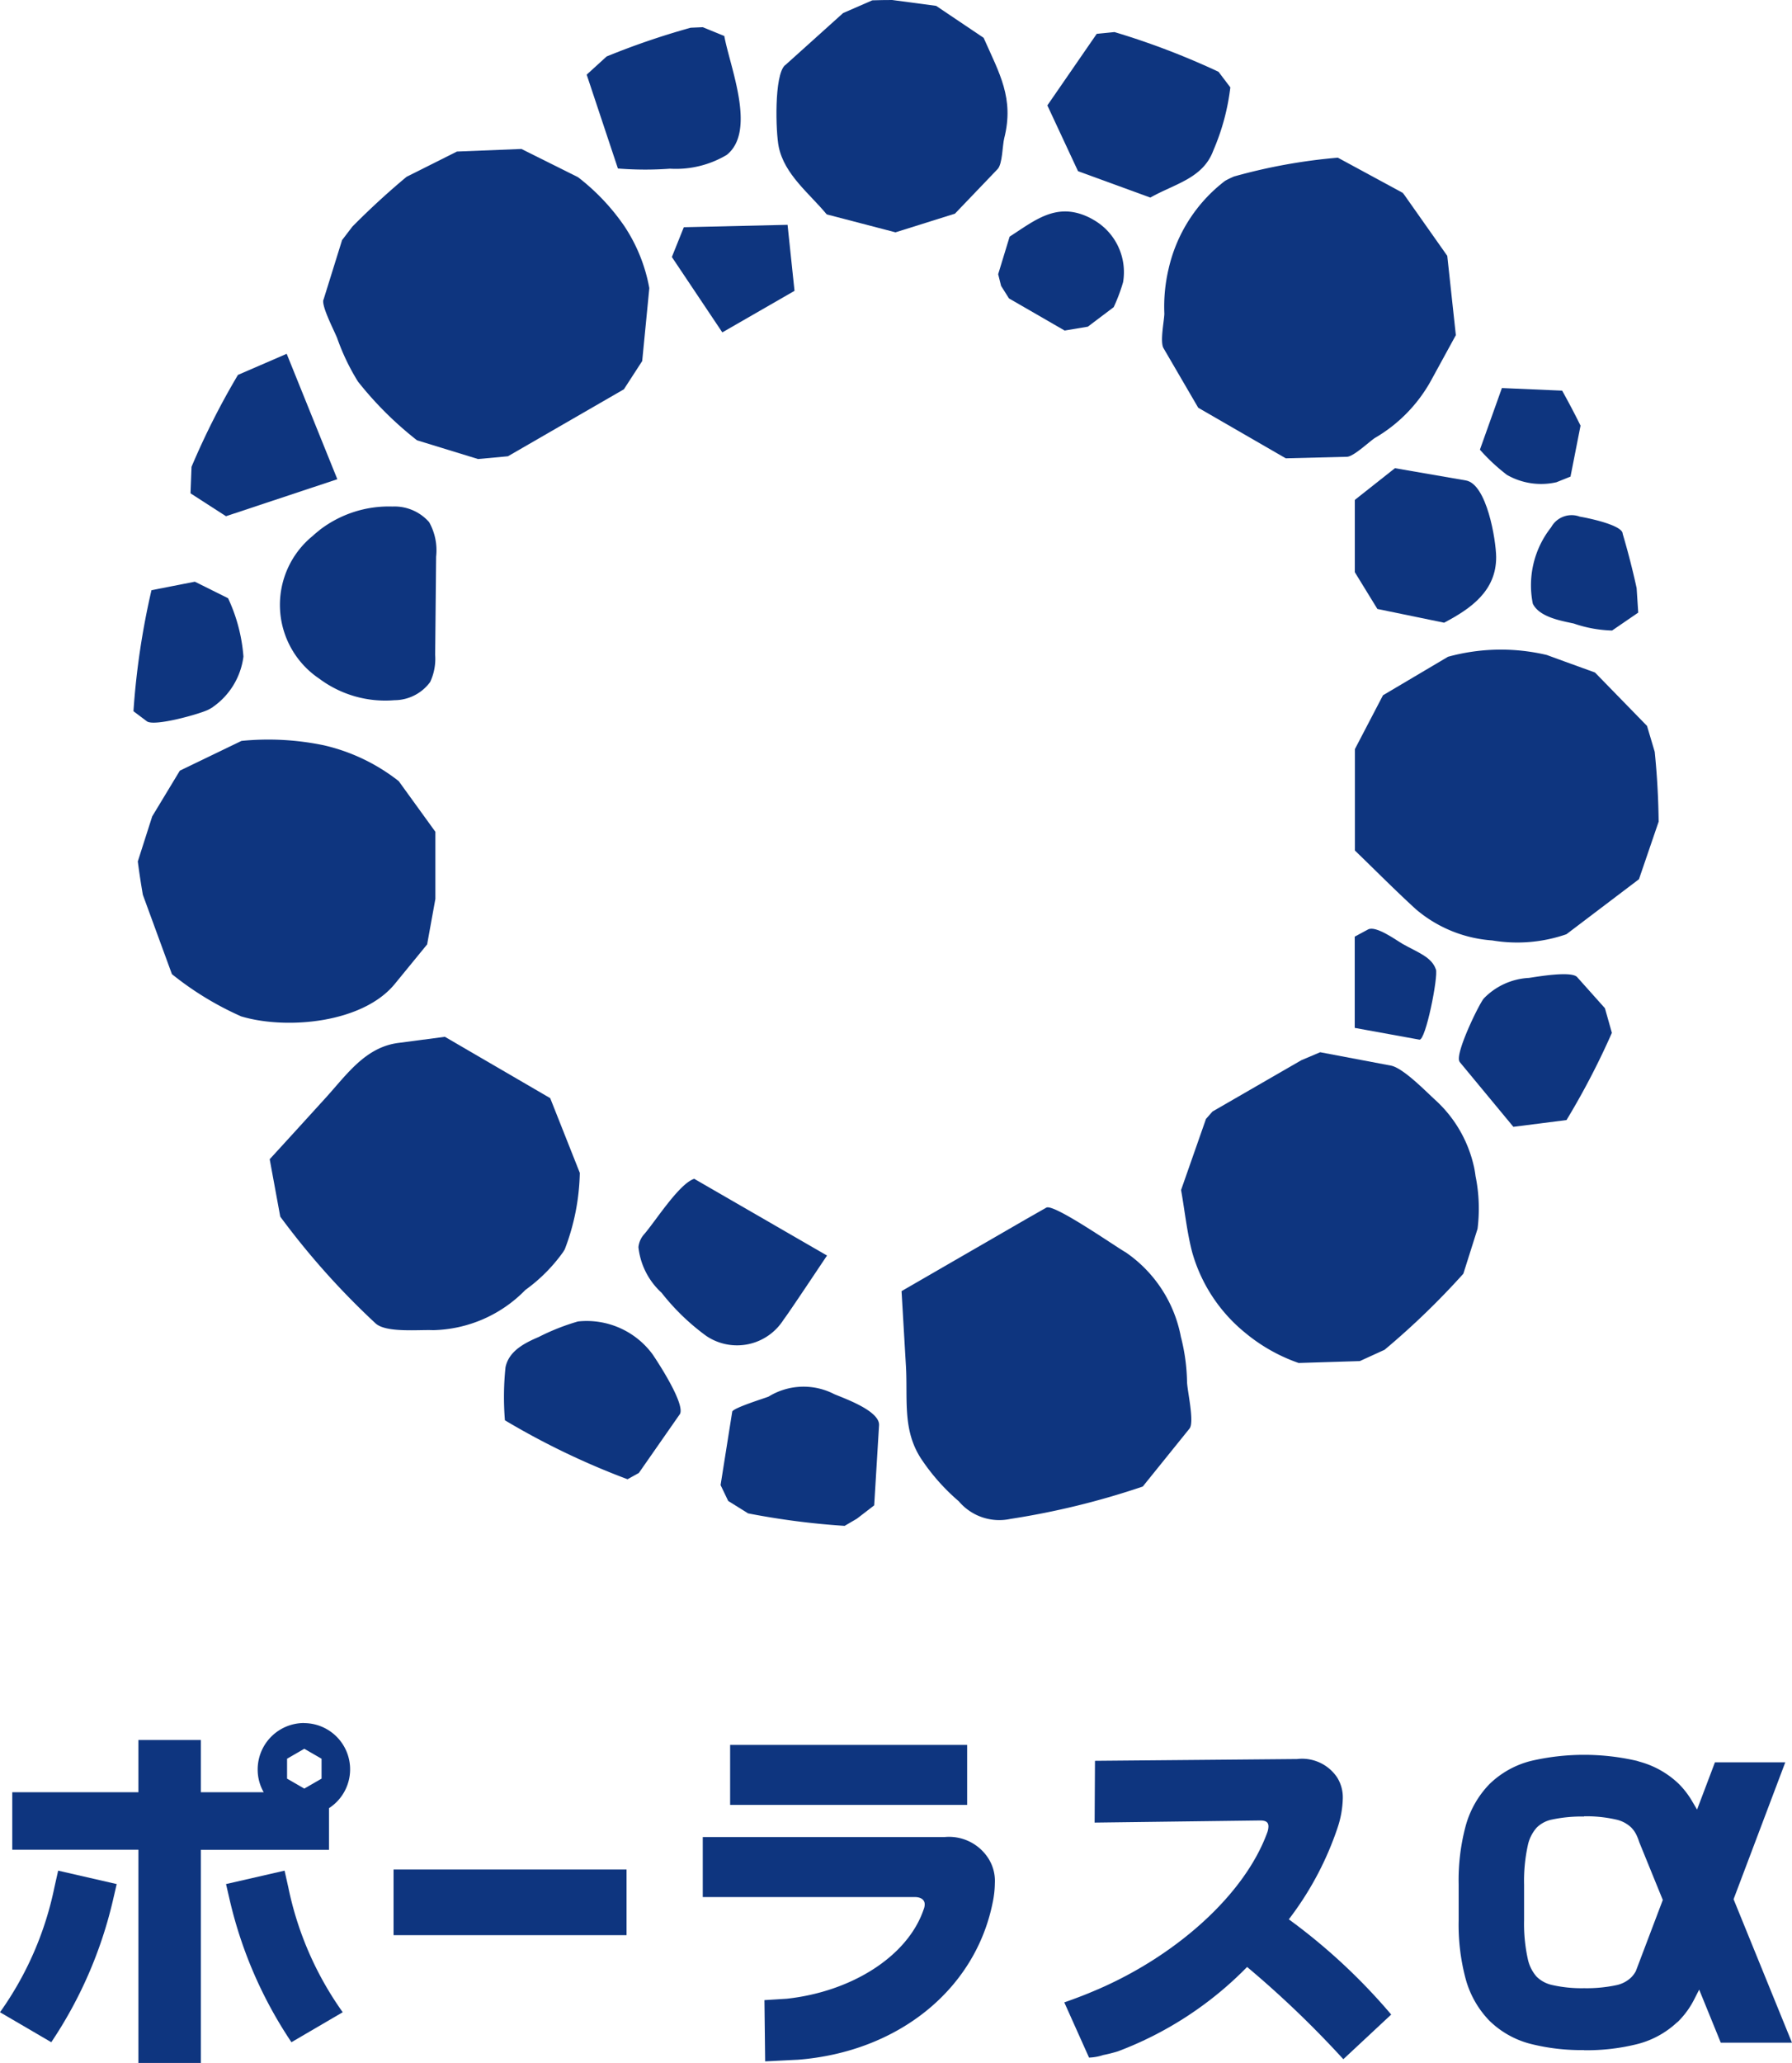
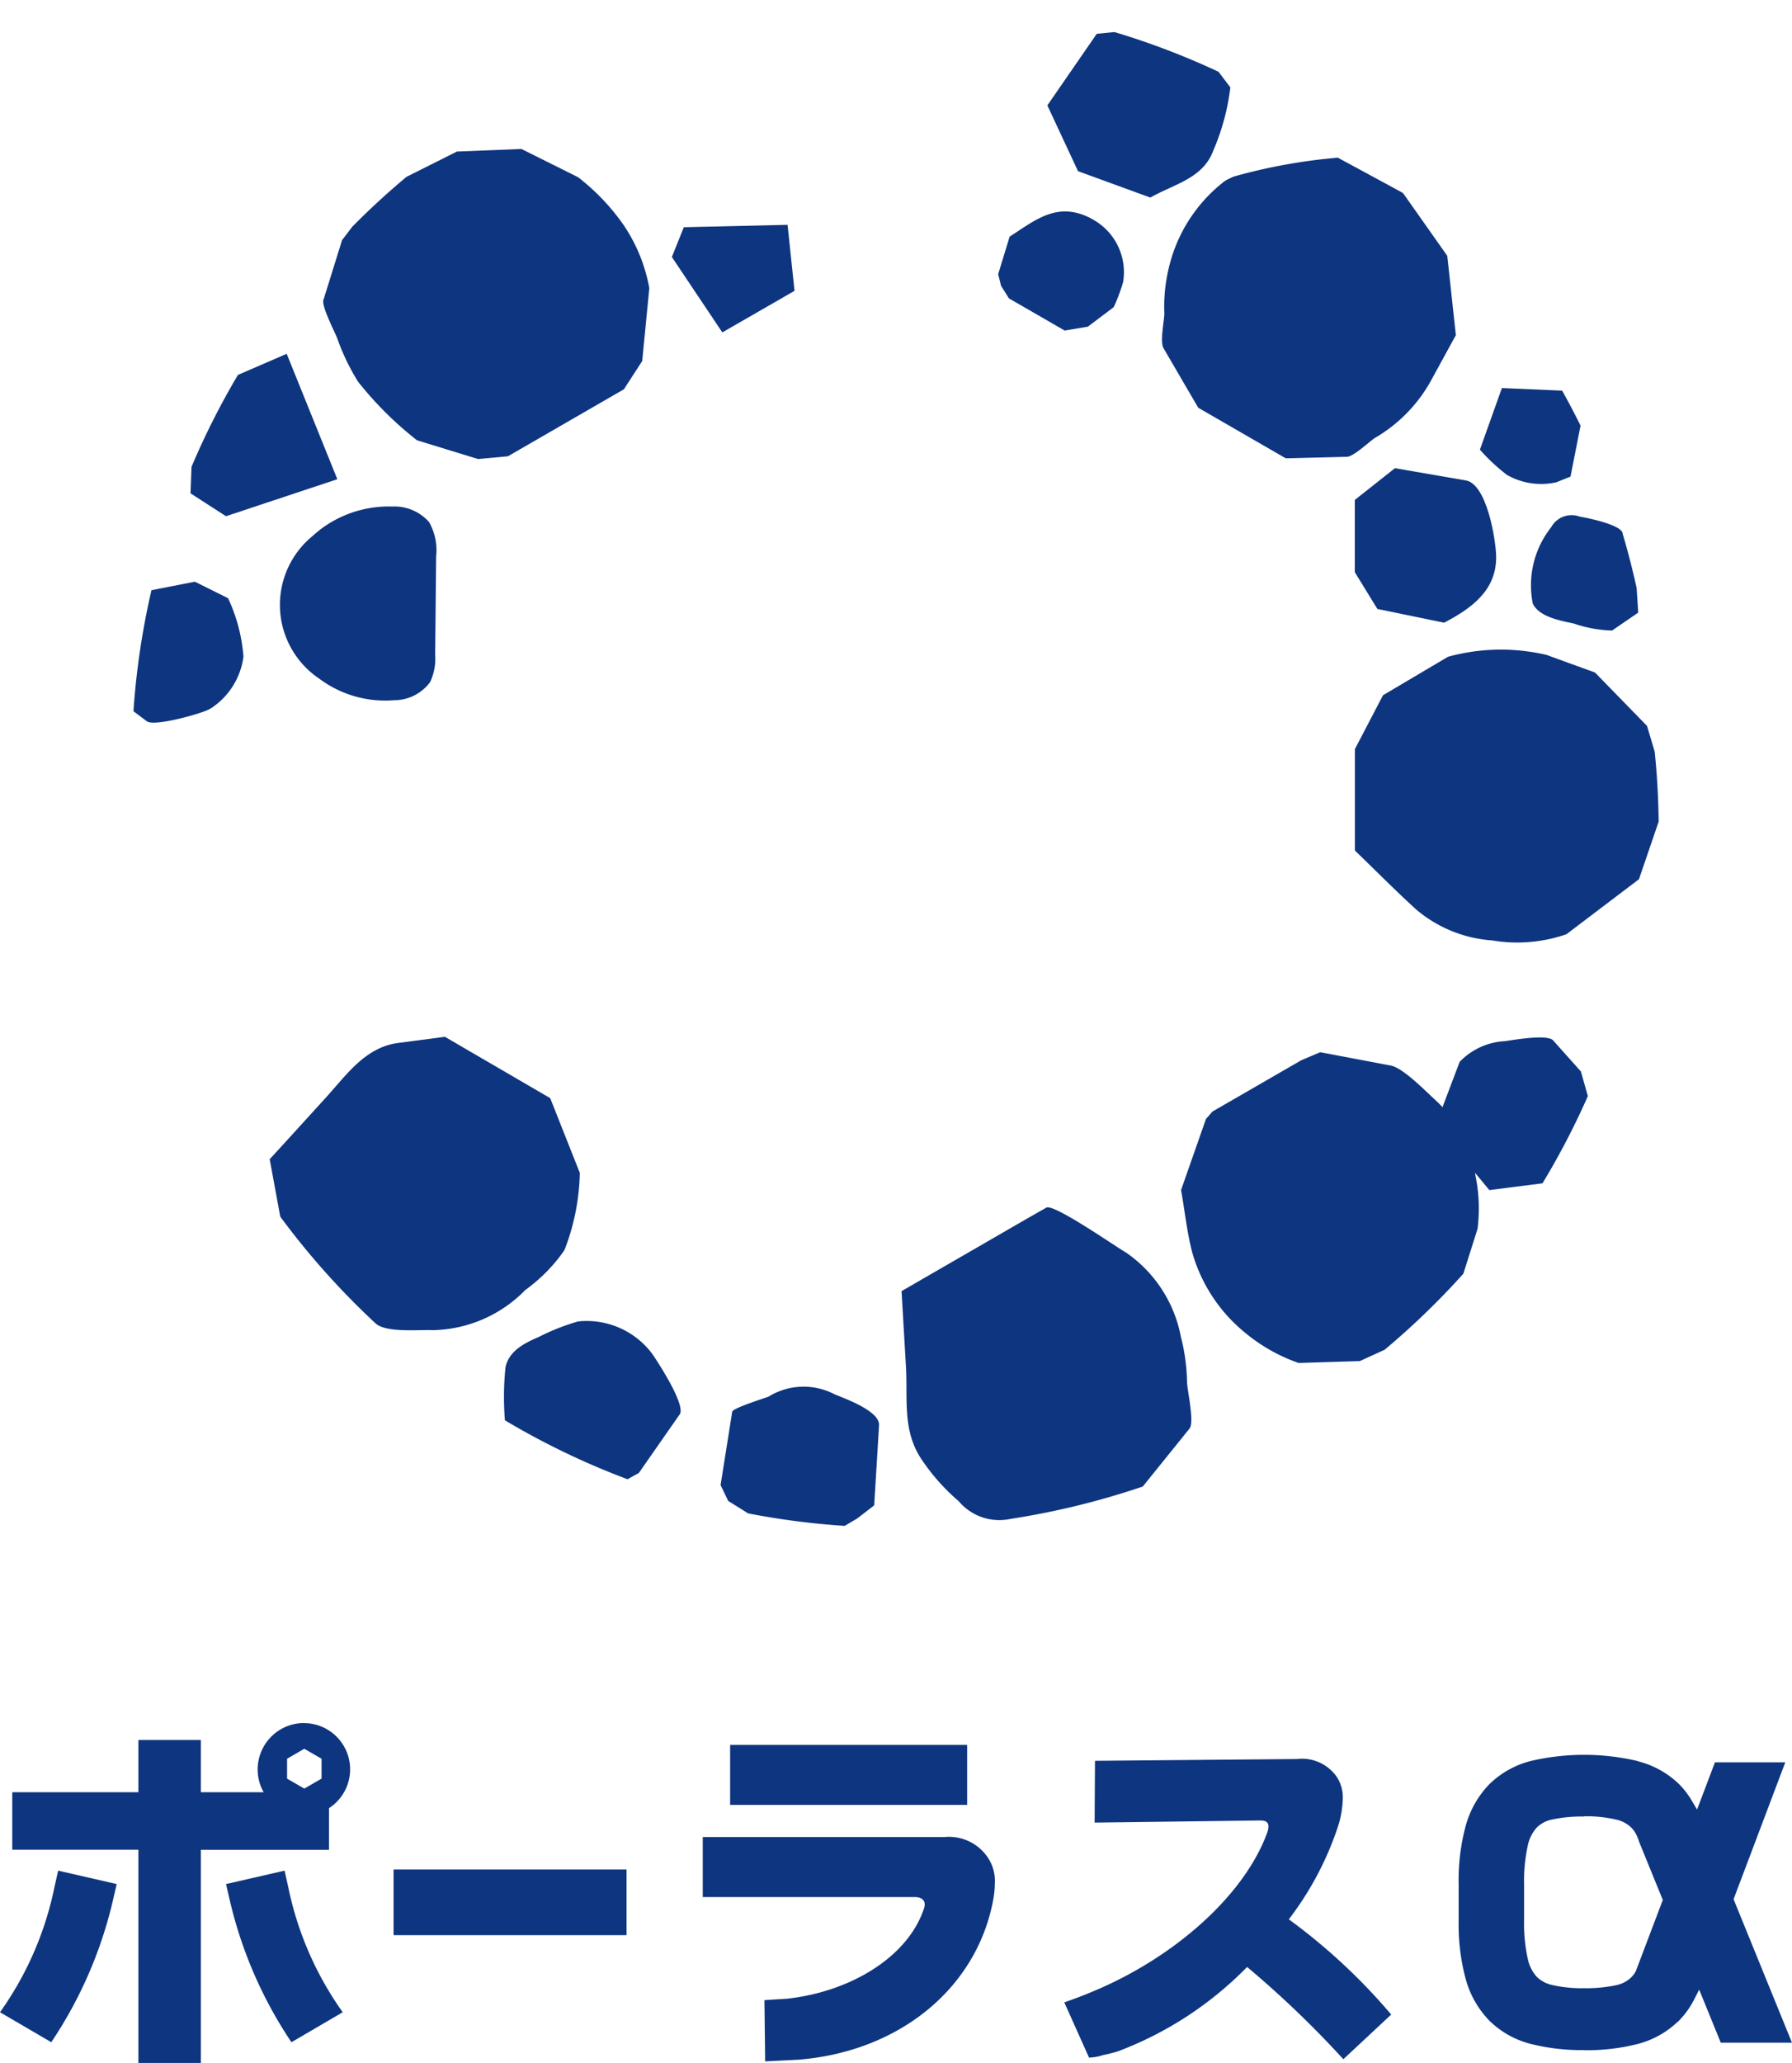
<svg xmlns="http://www.w3.org/2000/svg" width="65.176" height="75" viewBox="0 0 65.176 75">
  <g id="Group_3318" data-name="Group 3318" transform="translate(-86.247 -186.752)">
    <path id="Path_3915" data-name="Path 3915" d="M103.435,253.621a2.641,2.641,0,0,0,1.114-1.836,6.087,6.087,0,0,0-.559-2.121l-1.208-.6-1.578.309a27.762,27.762,0,0,0-.655,4.4l.487.366c.268.2,1.9-.26,2.225-.416a1.7,1.7,0,0,0,.175-.1" transform="translate(-9.448 -41.163)" fill="#0e357f" />
    <path id="Path_3916" data-name="Path 3916" d="M162.713,213.23l-.253-2.4-3.773.087L158.252,212l1.835,2.741Z" transform="translate(-47.569 -15.904)" fill="#0e357f" />
    <path id="Path_3917" data-name="Path 3917" d="M253.179,246.166a4.648,4.648,0,0,1-1.393-.255c-.466-.1-1.25-.233-1.488-.721a3.394,3.394,0,0,1,.666-2.776.849.849,0,0,1,1.041-.389c.234.038,1.562.3,1.562.625q.288.972.507,1.973l.058.892-.952.652" transform="translate(-108.302 -36.49)" fill="#0e357f" />
    <path id="Path_3918" data-name="Path 3918" d="M242.078,259.08l-1.893-1.942c-.584-.212-1.169-.422-1.753-.637a7.26,7.26,0,0,0-3.592.065l-2.365,1.4-1.022,1.958v3.686c.738.711,1.46,1.443,2.217,2.134a4.787,4.787,0,0,0,2.777,1.135,5.47,5.47,0,0,0,2.7-.225l2.638-2,.716-2.093q-.015-1.284-.143-2.539Z" transform="translate(-95.928 -45.936)" fill="#0e357f" />
-     <path id="Path_3919" data-name="Path 3919" d="M169.767,189.123c-.4.363-.337,2.443-.227,2.969.211,1.011,1.112,1.689,1.746,2.455l2.5.652,2.163-.679L177.5,192.9c.18-.189.174-.856.241-1.12.367-1.454-.171-2.35-.749-3.653l-1.727-1.162-1.6-.213q-.362,0-.722.012l-1.062.463-2.112,1.9" transform="translate(-54.97 0)" fill="#0e357f" />
    <path id="Path_3920" data-name="Path 3920" d="M169.06,339.618s.176-2.9.177-2.917c.021-.523-1.271-.973-1.63-1.126a2.427,2.427,0,0,0-2.389.09c-.136.056-1.3.415-1.322.549l-.423,2.667.277.577.724.452a27.785,27.785,0,0,0,3.511.454l.446-.261Z" transform="translate(-51.018 -98.136)" fill="#0e357f" />
-     <path id="Path_3921" data-name="Path 3921" d="M104.76,276.067l.038.011c1.641.482,4.4.238,5.566-1.187l1.175-1.436.3-1.654v-2.44l-1.333-1.842a6.9,6.9,0,0,0-2.709-1.3,9.9,9.9,0,0,0-3.01-.163l-2.242,1.082L101.54,268.8l-.524,1.638c.052.408.114.812.184,1.214l1.057,2.884a11.331,11.331,0,0,0,2.5,1.527" transform="translate(-9.757 -52.367)" fill="#0e357f" />
    <path id="Path_3922" data-name="Path 3922" d="M117.7,241.866q-.129.1-.249.21a3.231,3.231,0,0,0,.238,5.192,4.006,4.006,0,0,0,2.734.782,1.617,1.617,0,0,0,1.3-.664,2,2,0,0,0,.18-.987q.018-1.783.035-3.567a2.091,2.091,0,0,0-.254-1.255,1.677,1.677,0,0,0-1.337-.568,4.123,4.123,0,0,0-2.652.858" transform="translate(-19.829 -35.841)" fill="#0e357f" />
-     <path id="Path_3923" data-name="Path 3923" d="M234.4,287.721c.09.265-.372,2.6-.6,2.56l-2.353-.428v-3.318l.485-.261c.287-.154,1.036.4,1.264.53.53.3,1.046.467,1.2.916" transform="translate(-95.928 -65.73)" fill="#0e357f" />
-     <path id="Path_3924" data-name="Path 3924" d="M154.665,315.533a2.625,2.625,0,0,0,.84,1.65,8.212,8.212,0,0,0,1.62,1.566,2,2,0,0,0,2.82-.59c.144-.173,1.576-2.33,1.579-2.328l-4.831-2.79c-.553.177-1.424,1.563-1.82,2.014a.826.826,0,0,0-.209.477" transform="translate(-45.197 -83.431)" fill="#0e357f" />
-     <path id="Path_3925" data-name="Path 3925" d="M150.262,194.8a12.212,12.212,0,0,0,1.889.007,3.615,3.615,0,0,0,2.065-.5c1.093-.868.119-3.192-.087-4.324l-.782-.32-.44.019a27.539,27.539,0,0,0-3.057,1.045l-.726.661,1.137,3.415" transform="translate(-41.539 -1.922)" fill="#0e357f" />
    <path id="Path_3926" data-name="Path 3926" d="M247.624,231.751a2.508,2.508,0,0,1-1.79-.269,6.855,6.855,0,0,1-.984-.917l.8-2.241,2.191.095q.35.626.669,1.272l-.365,1.853-.517.207" transform="translate(-104.778 -27.464)" fill="#0e357f" />
    <path id="Path_3927" data-name="Path 3927" d="M213.417,204.318a3.078,3.078,0,0,0-.344.166,5.576,5.576,0,0,0-2.051,3.192,5.968,5.968,0,0,0-.156,1.636c-.006.266-.166,1.023-.029,1.257l1.261,2.163,3.185,1.839,2.226-.056c.239-.006.794-.537,1.013-.683a5.474,5.474,0,0,0,2.03-2.064l.916-1.675-.312-2.883-1.576-2.236-.09-.08-2.314-1.253a20.244,20.244,0,0,0-3.759.679" transform="translate(-82.271 -11.156)" fill="#0e357f" />
    <path id="Path_3928" data-name="Path 3928" d="M236.495,207.362l-.055-.03.091.08Z" transform="translate(-99.222 -13.596)" fill="#0e357f" />
    <path id="Path_3929" data-name="Path 3929" d="M107.95,230.561,112,229.216l-1.842-4.56-1.773.768a27.6,27.6,0,0,0-1.688,3.341l-.037.964Z" transform="translate(-13.484 -25.041)" fill="#0e357f" />
    <path id="Path_3930" data-name="Path 3930" d="M223.472,303.629a4.633,4.633,0,0,0-1.375-2.387c-.346-.31-1.186-1.189-1.644-1.276l-2.57-.486-.685.29-3.232,1.866-.237.269-.906,2.585c.135.751.213,1.538.408,2.275a5.807,5.807,0,0,0,1.921,2.913,6.246,6.246,0,0,0,1.948,1.1l2.225-.069.9-.411a27.952,27.952,0,0,0,2.865-2.766l.516-1.631a5.915,5.915,0,0,0-.073-1.919c-.015-.12-.035-.24-.061-.36" transform="translate(-83.62 -74.472)" fill="#0e357f" />
-     <path id="Path_3931" data-name="Path 3931" d="M242.625,294.295c-.2-.243.684-2.064.874-2.3a2.453,2.453,0,0,1,1.644-.751c.282-.04,1.544-.264,1.755-.029l1.01,1.131.253.895a27.7,27.7,0,0,1-1.65,3.171l-1.933.246-1.953-2.358" transform="translate(-103.289 -68.938)" fill="#0e357f" />
+     <path id="Path_3931" data-name="Path 3931" d="M242.625,294.295a2.453,2.453,0,0,1,1.644-.751c.282-.04,1.544-.264,1.755-.029l1.01,1.131.253.895a27.7,27.7,0,0,1-1.65,3.171l-1.933.246-1.953-2.358" transform="translate(-103.289 -68.938)" fill="#0e357f" />
    <path id="Path_3932" data-name="Path 3932" d="M146.643,331.636c.234-.338-.783-1.891-.982-2.184a2.975,2.975,0,0,0-2.716-1.2,8.122,8.122,0,0,0-1.425.563c-.5.215-1.088.5-1.212,1.106a10.524,10.524,0,0,0-.021,1.925,27.66,27.66,0,0,0,4.46,2.143l.411-.228,1.484-2.128" transform="translate(-35.676 -93.456)" fill="#0e357f" />
    <path id="Path_3933" data-name="Path 3933" d="M120.891,208.205c-.073.233.393,1.123.5,1.392a8.067,8.067,0,0,0,.756,1.58,12.781,12.781,0,0,0,2.149,2.137l2.219.681,1.087-.1,4.218-2.435.666-1.027s.259-2.646.259-2.651a6,6,0,0,0-.915-2.265,7.873,7.873,0,0,0-1.677-1.768l-2.06-1.027-2.345.094-1.832.918q-1.029.858-1.971,1.811l-.375.491-.674,2.164" transform="translate(-22.882 -10.554)" fill="#0e357f" />
    <path id="Path_3934" data-name="Path 3934" d="M125.885,305.546a8.169,8.169,0,0,0,.545-2.774l-1.077-2.717-3.83-2.23-1.7.224c-1.193.156-1.874,1.155-2.621,1.978q-1.023,1.126-2.051,2.249l.384,2.087A27.937,27.937,0,0,0,119,308.243c.381.353,1.591.224,2.092.248a4.831,4.831,0,0,0,3.359-1.463,5.961,5.961,0,0,0,1.372-1.378c.021-.034.042-.069.061-.1" transform="translate(-19.095 -73.378)" fill="#0e357f" />
    <path id="Path_3935" data-name="Path 3935" d="M198.5,192.852l1.115,2.391,2.631.96c.88-.5,1.916-.694,2.29-1.712a8.2,8.2,0,0,0,.619-2.294l-.43-.567a27.532,27.532,0,0,0-3.784-1.444l-.645.064Z" transform="translate(-74.16 -2.268)" fill="#0e357f" />
    <path id="Path_3936" data-name="Path 3936" d="M234.7,242.533l-2.429-.5-.821-1.337v-2.609l.006-.023,1.454-1.149,2.581.446c.759.132,1.092,2.15,1.1,2.78.008,1.23-.915,1.878-1.888,2.389" transform="translate(-95.928 -33.141)" fill="#0e357f" />
    <path id="Path_3937" data-name="Path 3937" d="M196.669,209.7a2.252,2.252,0,0,0-.243-.122c-1.124-.485-1.882.164-2.787.745l-.417,1.366.106.425.287.455,2.025,1.169.843-.141.941-.71a6.342,6.342,0,0,0,.341-.907,2.188,2.188,0,0,0-1.1-2.281" transform="translate(-70.671 -14.968)" fill="#0e357f" />
    <path id="Path_3938" data-name="Path 3938" d="M193.027,320.832a4.808,4.808,0,0,0-2.016-3.1c-.332-.181-2.61-1.778-2.883-1.622l-.765.436-4.5,2.6.159,2.719c.071,1.219-.138,2.342.57,3.4a7.494,7.494,0,0,0,1.353,1.521,1.925,1.925,0,0,0,1.873.642,28.472,28.472,0,0,0,4.818-1.178l1.7-2.107c.189-.234-.087-1.393-.09-1.707a7.024,7.024,0,0,0-.216-1.6" transform="translate(-63.826 -85.452)" fill="#0e357f" />
    <path id="Path_3939" data-name="Path 3939" d="M247.141,376.994a5.2,5.2,0,0,0-1.172.11,1.1,1.1,0,0,0-.554.293,1.418,1.418,0,0,0-.324.652,6.036,6.036,0,0,0-.134,1.419v1.3a5.943,5.943,0,0,0,.134,1.4,1.421,1.421,0,0,0,.324.651,1.157,1.157,0,0,0,.562.3,4.848,4.848,0,0,0,1.162.116,5.217,5.217,0,0,0,1.172-.11,1.1,1.1,0,0,0,.552-.293,1.02,1.02,0,0,0,.158-.217l.981-2.588-.858-2.106a1.859,1.859,0,0,0-.106-.269,1.04,1.04,0,0,0-.175-.25,1.157,1.157,0,0,0-.568-.3,4.87,4.87,0,0,0-1.156-.117m0,8.5a7.549,7.549,0,0,1-1.927-.221,3.317,3.317,0,0,1-1.517-.847,3.506,3.506,0,0,1-.868-1.538,7.615,7.615,0,0,1-.25-2.112v-1.3a7.619,7.619,0,0,1,.25-2.112,3.515,3.515,0,0,1,.868-1.538,3.325,3.325,0,0,1,1.517-.846,8.528,8.528,0,0,1,3.854,0l.093.03a3.306,3.306,0,0,1,1.419.8,3.078,3.078,0,0,1,.493.64l.177.3.651-1.719.474,0h2.084L252.576,380l2.124,5.216h-2.589l-.786-1.929-.166.325a3.149,3.149,0,0,1-.576.811l-.032.031-.049.04a3.306,3.306,0,0,1-1.436.775,7.565,7.565,0,0,1-1.928.221" transform="translate(-103.278 -124.198)" fill="#0e357f" />
    <rect id="Rectangle_612" data-name="Rectangle 612" width="8.474" height="2.387" transform="translate(100.561 254.722)" fill="#0e357f" />
    <path id="Path_3940" data-name="Path 3940" d="M171.188,375.868h-8.621v-2.182h8.621Zm-6.562,7.047c2.361-.257,4.4-1.54,4.98-3.248a.5.5,0,0,0,.038-.18c0-.167-.129-.269-.372-.269h-7.7v-2.182h8.8a1.7,1.7,0,0,1,1.566.744,1.525,1.525,0,0,1,.257.937,3.579,3.579,0,0,1-.077.693c-.629,3.157-3.427,5.442-7.1,5.724-.052,0-1.125.058-1.177.058l-.026-2.226Z" transform="translate(-49.765 -123.495)" fill="#0e357f" />
    <path id="Path_3941" data-name="Path 3941" d="M210.459,386.113a36.584,36.584,0,0,0-3.5-3.354,12.959,12.959,0,0,1-4.7,3.068,5.316,5.316,0,0,1-.532.134,1.83,1.83,0,0,1-.517.093l-.9-2.007s.577-.2.987-.376c2.913-1.194,5.545-3.452,6.4-5.814a.7.7,0,0,0,.038-.206c0-.154-.09-.218-.3-.218l-6.022.077.013-2.246,7.28-.064h.064a1.535,1.535,0,0,1,1.463.668,1.365,1.365,0,0,1,.206.77,3.621,3.621,0,0,1-.192,1.065,11.467,11.467,0,0,1-1.771,3.324,21.488,21.488,0,0,1,3.724,3.462Z" transform="translate(-75.354 -124.494)" fill="#0e357f" />
    <path id="Path_3942" data-name="Path 3942" d="M112.739,387.783l-.14-.625-2.129.488.144.623a15.59,15.59,0,0,0,2.235,5.127l1.865-1.09a11.958,11.958,0,0,1-1.975-4.522" transform="translate(-16.002 -132.395)" fill="#0e357f" />
    <path id="Path_3943" data-name="Path 3943" d="M88.222,387.783l.14-.625,2.129.488-.144.623a15.59,15.59,0,0,1-2.235,5.127l-1.865-1.09a11.958,11.958,0,0,0,1.975-4.522" transform="translate(0 -132.395)" fill="#0e357f" />
    <path id="Path_3944" data-name="Path 3944" d="M98.81,373.363l-.627.362-.627-.362v-.724l.627-.362.627.362Zm-.641-2.022a1.688,1.688,0,0,0-1.682,1.682,1.642,1.642,0,0,0,.219.834H94.421v-1.9H92.149v1.9H87.561v2.092h4.588V383.7h2.272v-7.748H99.08v-1.515a1.681,1.681,0,0,0-.911-3.093" transform="translate(-0.868 -121.945)" fill="#0e357f" />
  </g>
</svg>